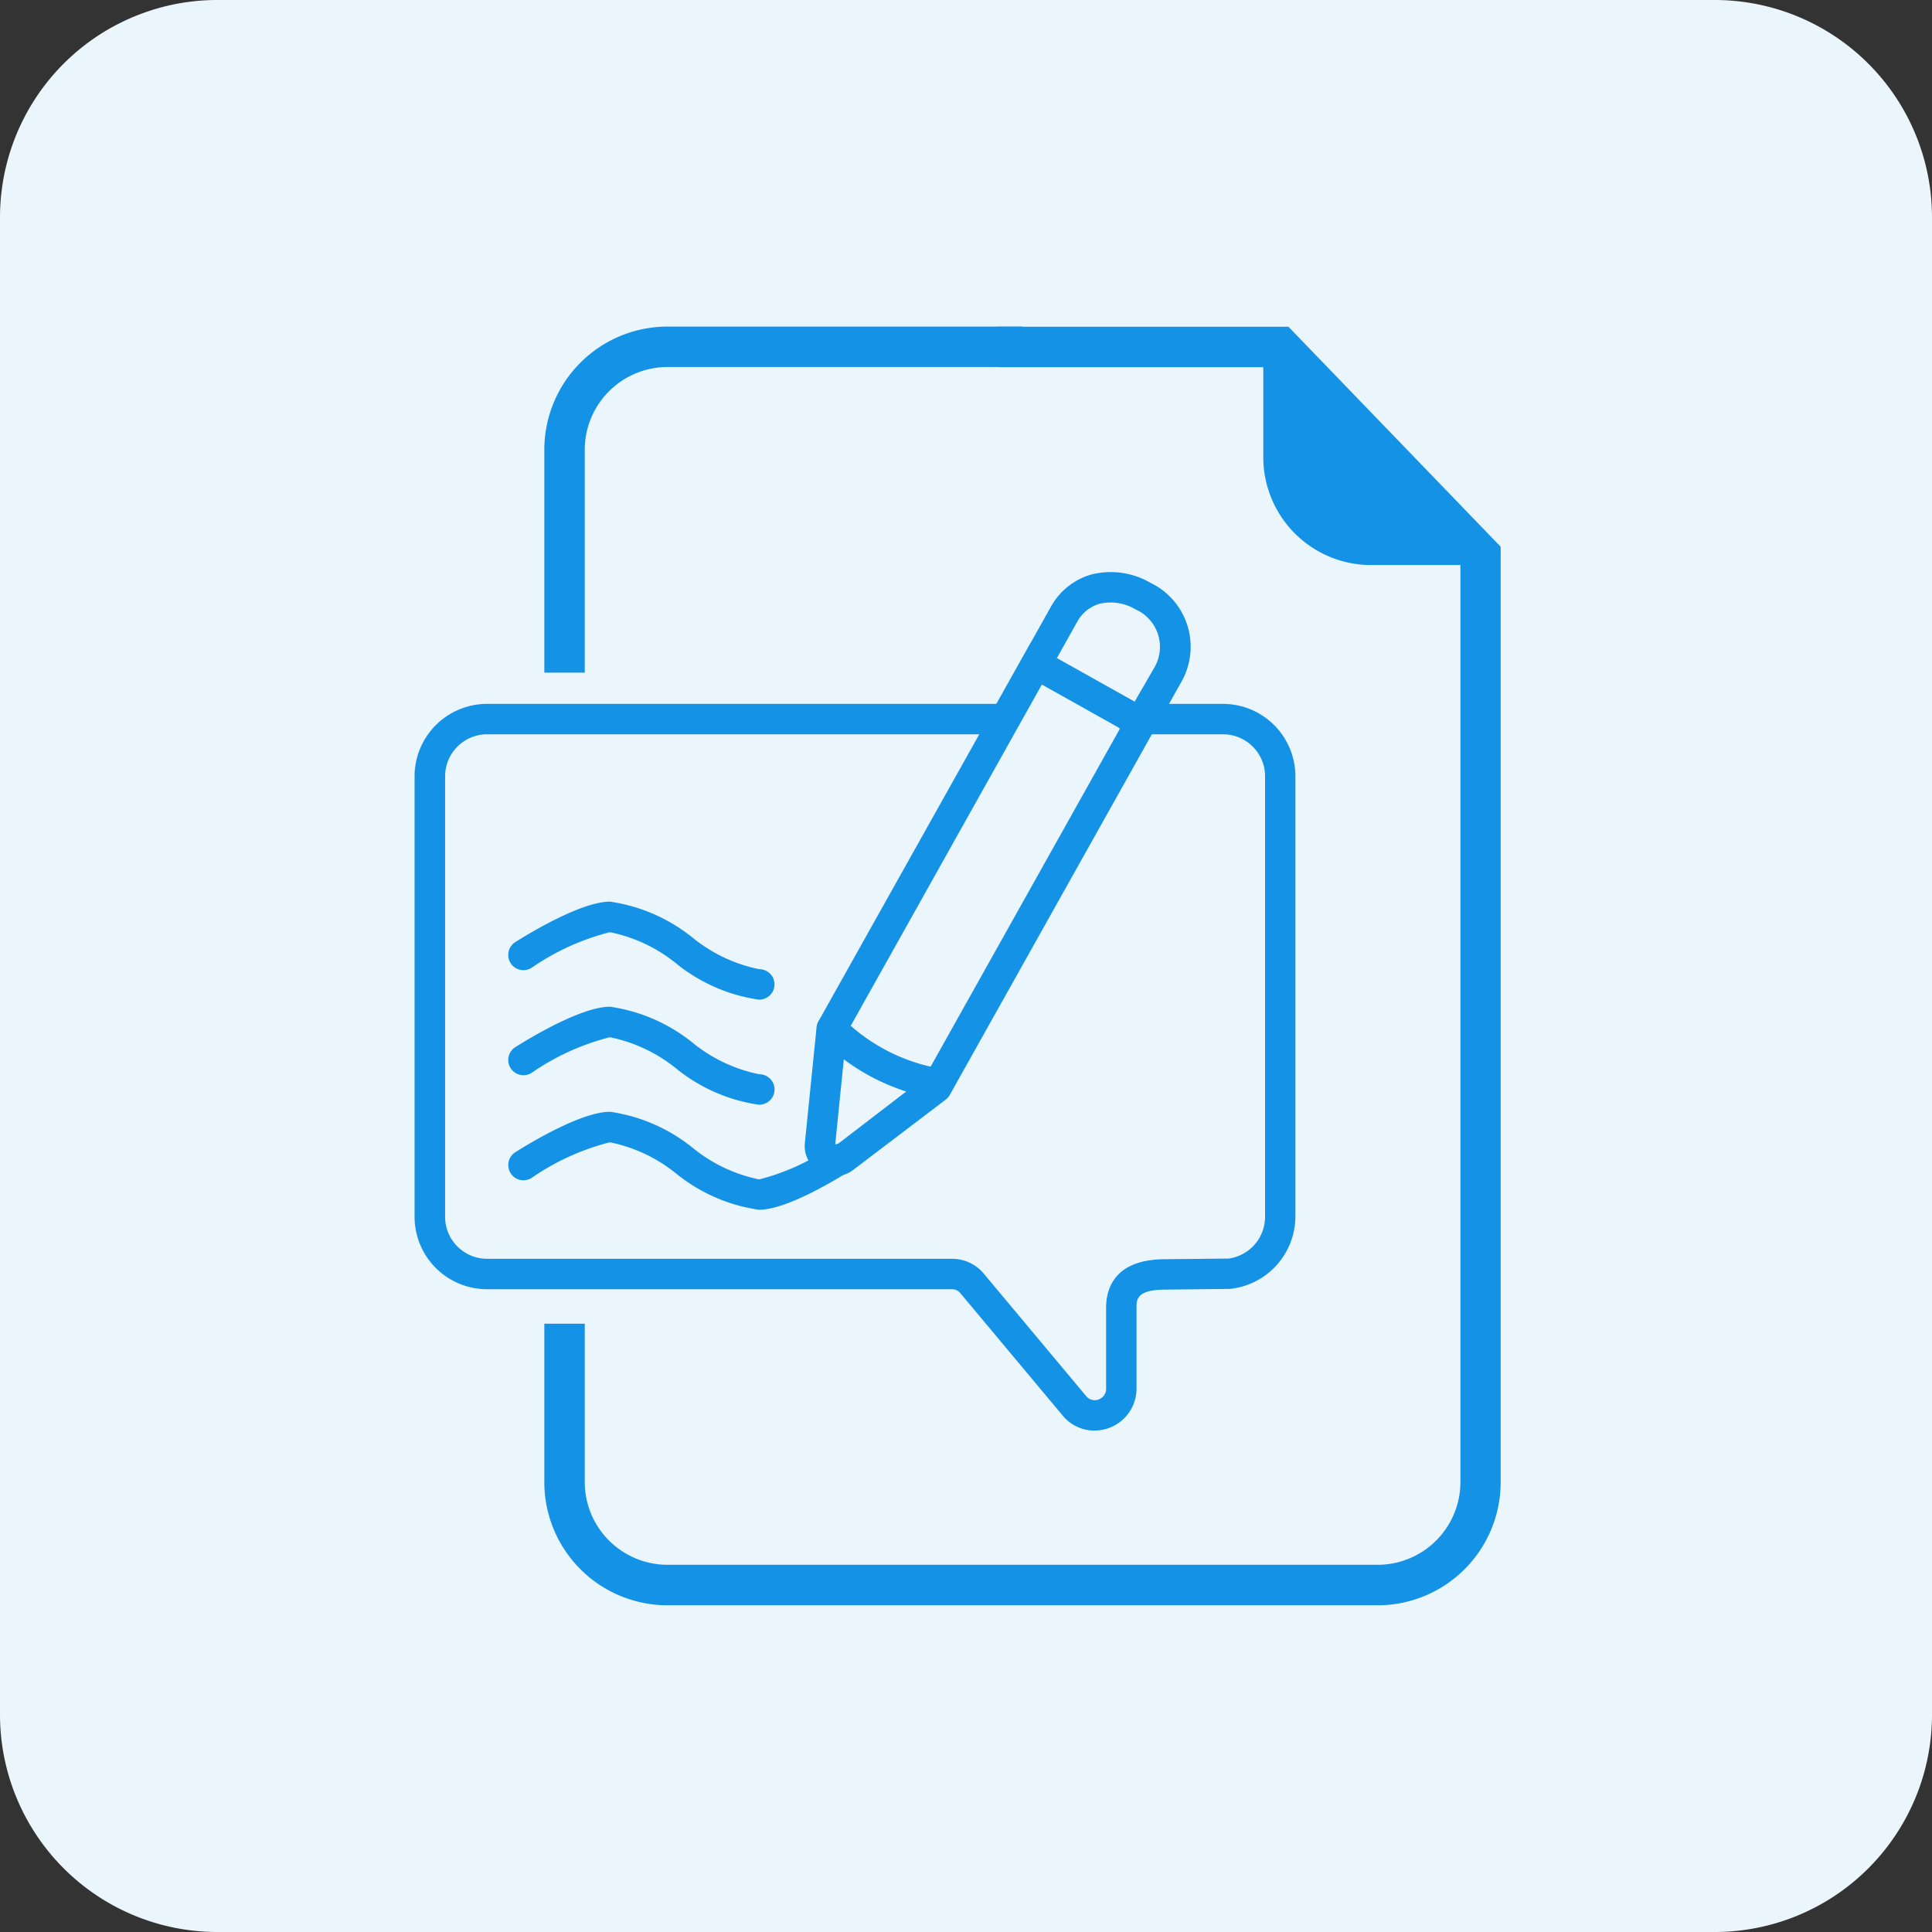
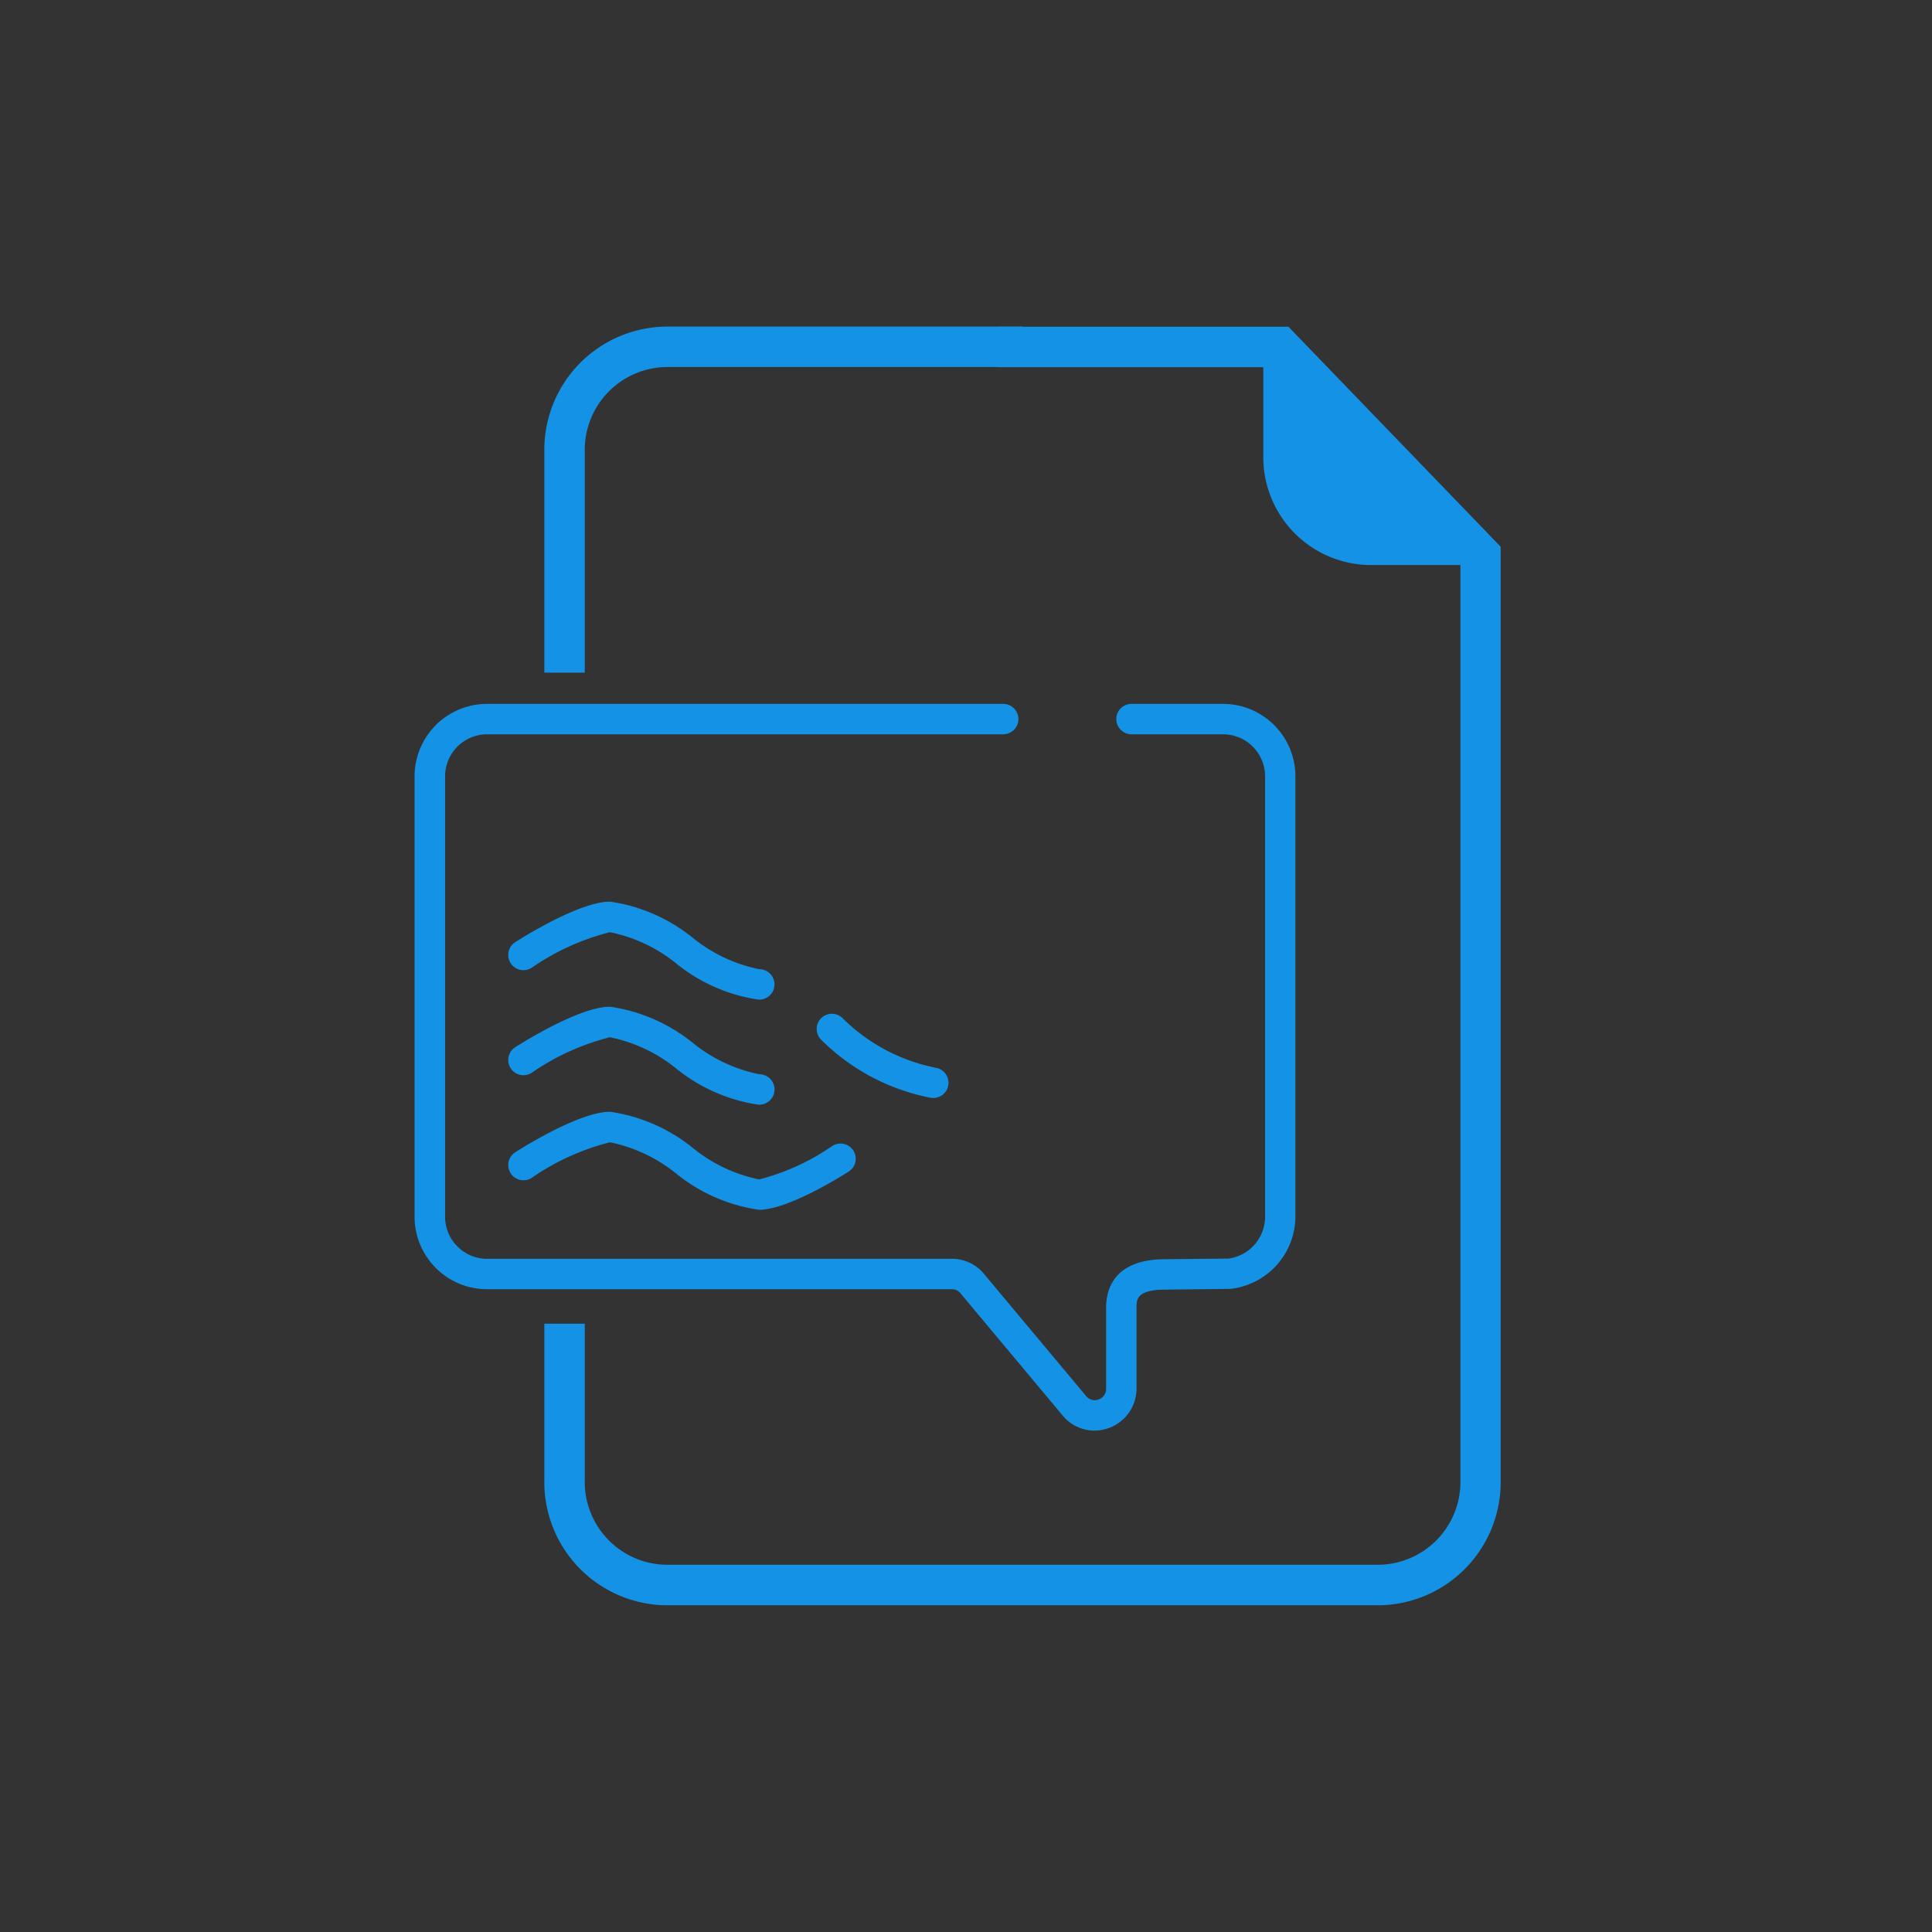
<svg xmlns="http://www.w3.org/2000/svg" width="86" height="86" viewBox="0 0 86 86">
  <rect x="0" y="0" width="86" height="86" fill="#333333" stroke="none" />
  <g id="PDF_Annotation" data-name="PDF Annotation" transform="translate(-53.547 -170)">
-     <path id="Path_5023" data-name="Path 5023" d="M9.675,0h66.65A9.675,9.675,0,0,1,86,9.675v66.65A9.675,9.675,0,0,1,76.325,86H9.675A9.675,9.675,0,0,1,0,76.325V9.675A9.675,9.675,0,0,1,9.675,0" transform="translate(53.547 170)" fill="#ebf5fc" />
    <g id="Group_3651" data-name="Group 3651">
      <path id="Path_5024" data-name="Path 5024" d="M26.03,20.1a3.688,3.688,0,0,1,3.6-3.762H45.518v-1.8H29.63a5.486,5.486,0,0,0-5.4,5.559v9.845h1.8Z" transform="translate(53.547 170)" fill="#1492e6" />
      <path id="Path_5025" data-name="Path 5025" d="M57.353,14.545H44.418v1.8H56.234v4.047a4.8,4.8,0,0,0,4.844,4.76h3.93V65.893a3.687,3.687,0,0,1-3.6,3.76l0,0H29.63a3.686,3.686,0,0,1-3.6-3.759V58.923h-1.8V65.9a5.484,5.484,0,0,0,5.4,5.556H61.406A5.483,5.483,0,0,0,66.8,65.9V24.336Z" transform="translate(53.547 170)" fill="#1492e6" />
      <path id="Path_5026" data-name="Path 5026" d="M48.718,63.682a1.836,1.836,0,0,1-1.414-.67l-4.551-5.443a.47.47,0,0,0-.385-.181h-20.7a3.229,3.229,0,0,1-3.214-3.236V34.567a3.228,3.228,0,0,1,3.214-3.235H44.655a.677.677,0,1,1,0,1.354H21.672a1.872,1.872,0,0,0-1.859,1.881V54.152a1.873,1.873,0,0,0,1.859,1.882h20.7a1.826,1.826,0,0,1,1.424.666l4.551,5.443a.482.482,0,0,0,.556.151.5.5,0,0,0,.334-.485v-3.6c0-.8.335-2.134,2.578-2.157l2.877-.029a1.88,1.88,0,0,0,1.621-1.87V34.567a1.872,1.872,0,0,0-1.858-1.881H50.367a.677.677,0,1,1,0-1.354h4.084a3.227,3.227,0,0,1,3.212,3.235V54.152a3.254,3.254,0,0,1-2.9,3.221l-2.936.033c-1.236.012-1.236.45-1.236.8v3.6a1.871,1.871,0,0,1-1.87,1.873" transform="translate(53.547 170)" fill="#1492e6" />
-       <path id="Path_5027" data-name="Path 5027" d="M37.178,52.348a1.358,1.358,0,0,1-.667-.176,1.315,1.315,0,0,1-.684-1.292l.522-5.153a.675.675,0,0,1,.083-.263l9.426-16.823a.607.607,0,0,1,.044-.068l.852-1.52a3,3,0,0,1,1.824-1.479,3.524,3.524,0,0,1,2.645.375A3.157,3.157,0,0,1,52.6,30.328l-.892,1.591c-.019.034-.04.067-.062.1L42.277,48.74a.682.682,0,0,1-.181.208l-4.125,3.135a1.3,1.3,0,0,1-.793.265m.5-6.344-.507,5.014,3.988-3.061,8.7-15.534a.092.092,0,0,1-.017-.009l-3.44-1.928a.2.2,0,0,0-.025-.014Zm9.389-16.7h0l3.44,1.928.906-1.566a1.827,1.827,0,0,0-.858-2.537,2.168,2.168,0,0,0-1.616-.251,1.667,1.667,0,0,0-1.009.837l-.891,1.59h.028" transform="translate(53.547 170)" fill="#1492e6" />
      <path id="Path_5028" data-name="Path 5028" d="M41.541,48.875a.629.629,0,0,1-.122-.011,9.453,9.453,0,0,1-4.863-2.578.677.677,0,0,1,.933-.981,8.119,8.119,0,0,0,4.171,2.226.677.677,0,0,1-.119,1.344" transform="translate(53.547 170)" fill="#1492e6" />
      <path id="Path_5029" data-name="Path 5029" d="M33.795,53.853h0A7.562,7.562,0,0,1,30.1,52.24a6.842,6.842,0,0,0-2.954-1.393h0a10.778,10.778,0,0,0-3.481,1.585.677.677,0,0,1-.726-1.143c.473-.3,2.9-1.8,4.21-1.8h.007a7.564,7.564,0,0,1,3.689,1.613A6.838,6.838,0,0,0,33.795,52.5h0a10.13,10.13,0,0,0,3.255-1.491.677.677,0,0,1,.728,1.142c-.448.285-2.737,1.7-3.985,1.7" transform="translate(53.547 170)" fill="#1492e6" />
      <path id="Path_5030" data-name="Path 5030" d="M33.792,49.177h0A7.566,7.566,0,0,1,30.1,47.564a6.837,6.837,0,0,0-2.954-1.393h0a10.773,10.773,0,0,0-3.482,1.585.677.677,0,0,1-.726-1.143c.473-.3,2.9-1.8,4.21-1.8h.007a7.564,7.564,0,0,1,3.689,1.613,6.843,6.843,0,0,0,2.956,1.393.677.677,0,0,1,0,1.354" transform="translate(53.547 170)" fill="#1492e6" />
      <path id="Path_5031" data-name="Path 5031" d="M33.792,44.5h0A7.552,7.552,0,0,1,30.1,42.887a6.839,6.839,0,0,0-2.954-1.392h0a10.773,10.773,0,0,0-3.482,1.585.677.677,0,0,1-.726-1.144c.473-.3,2.9-1.8,4.21-1.8h.007a7.566,7.566,0,0,1,3.688,1.613,6.848,6.848,0,0,0,2.956,1.393.677.677,0,0,1,0,1.354" transform="translate(53.547 170)" fill="#1492e6" />
    </g>
  </g>
</svg>